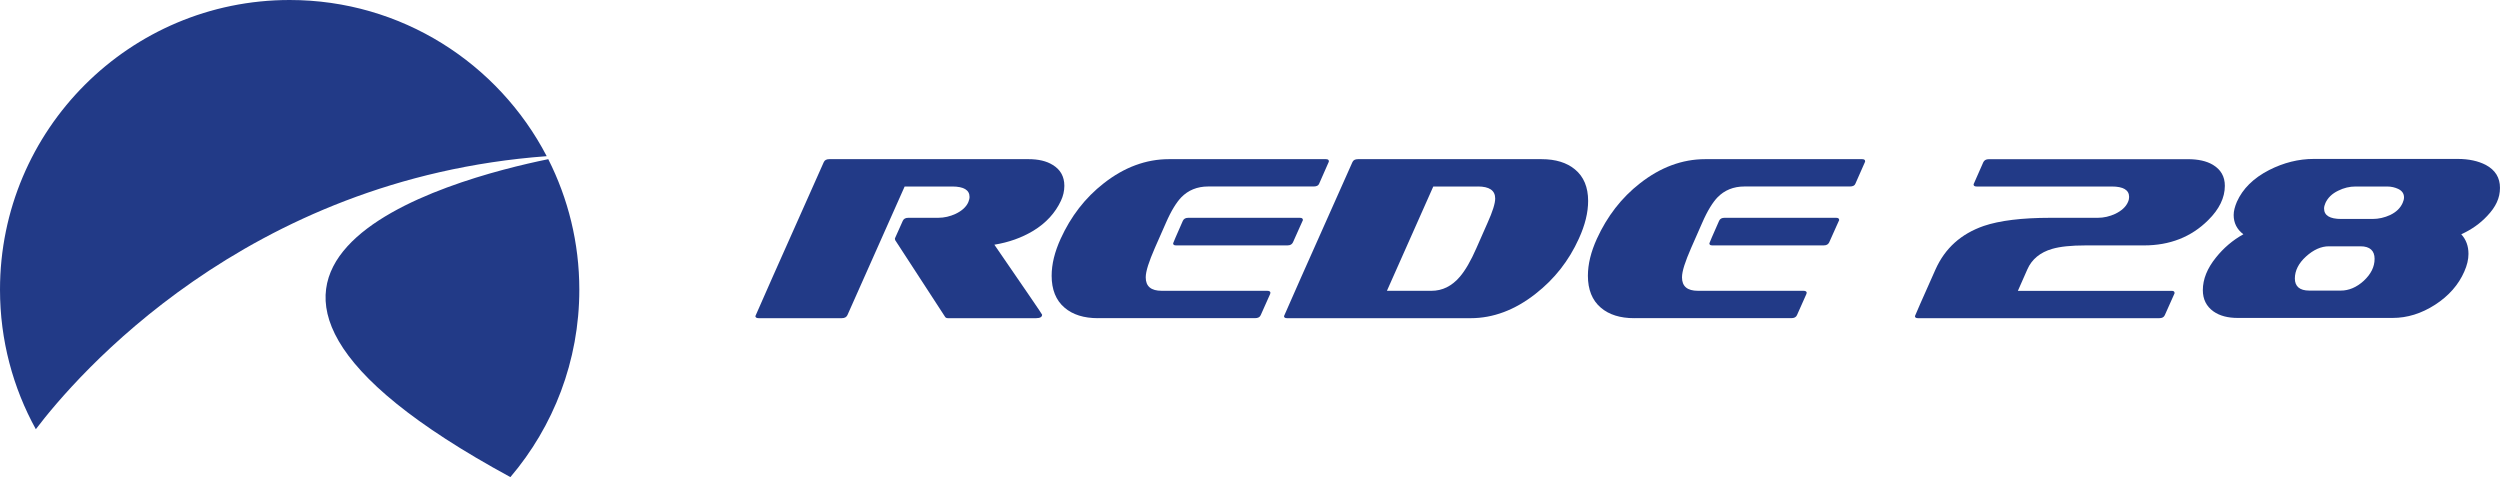
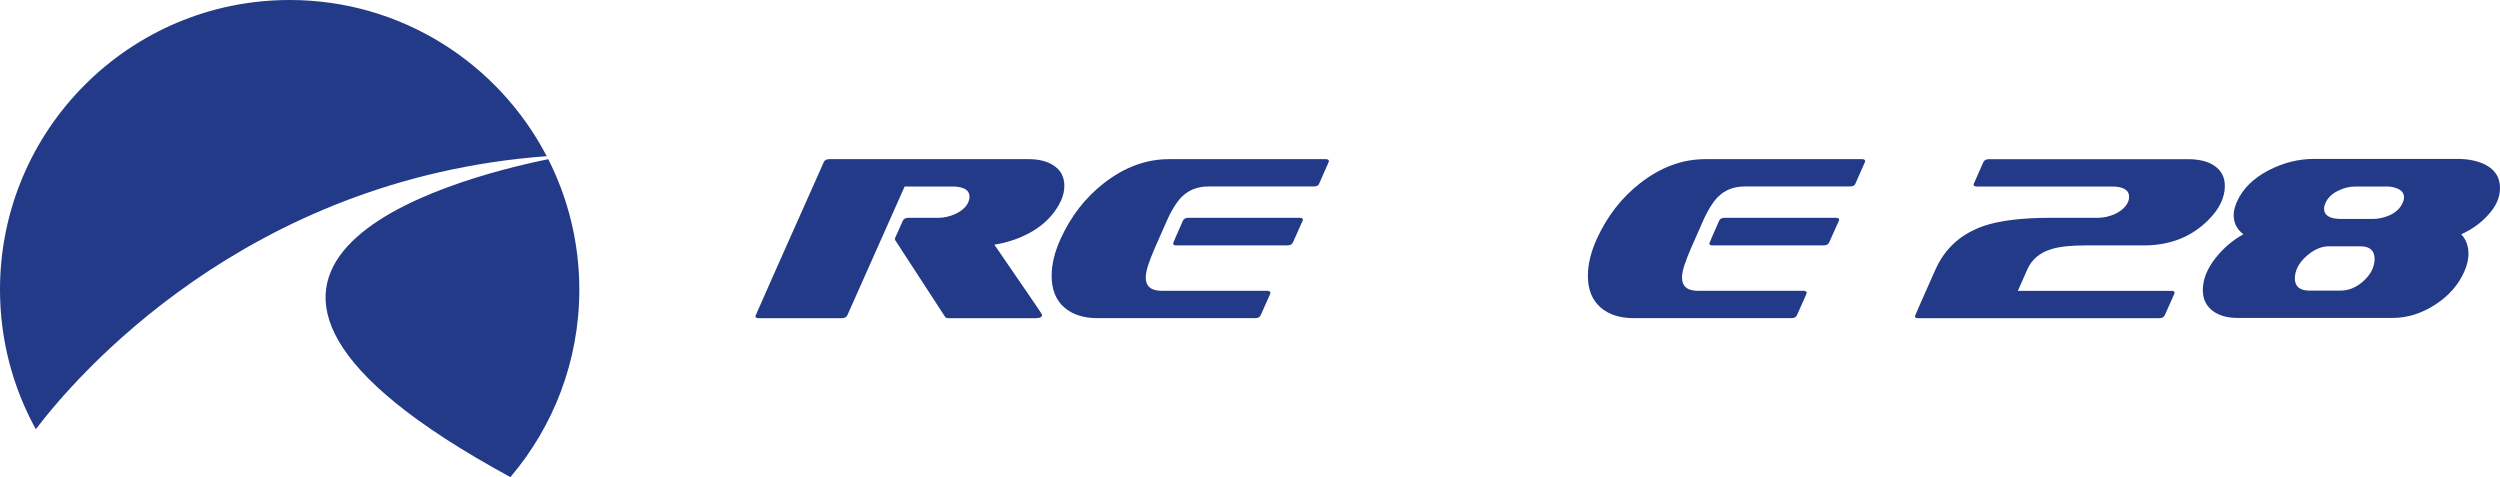
<svg xmlns="http://www.w3.org/2000/svg" id="Camada_1" data-name="Camada 1" viewBox="0 0 2285.61 436.2">
  <defs>
    <style>
      .cls-1, .cls-2 {
        fill: #223a87;
      }

      .cls-2 {
        fill-rule: evenodd;
      }
    </style>
  </defs>
  <path class="cls-2" d="M264.83,0C118.57,0,0,118.56,0,264.81c0,46.27,11.9,89.74,32.76,127.59,36.36-47.92,191.43-229.31,467.06-249.61C455.68,57.99,367.05,0,264.83,0M529.64,264.81c0,65.38-23.75,125.19-63.02,171.39-355.37-193.02-53.59-272.64,34.62-290.67,18.12,35.87,28.4,76.37,28.4,119.28" />
  <path class="cls-1" d="M866.68,290.89c-1.27,0-2.11-.44-2.54-1.07l-45.77-70.35-.21-1.49,7.21-16.1c.84-1.9,2.54-2.76,5.09-2.76h27.33c5.52,0,10.81-1.27,15.89-3.62,5.73-2.74,9.76-6.33,11.65-10.79.64-1.7,1.07-3.19,1.07-4.68,0-6.33-5.3-9.52-15.89-9.52h-43.44l-52.33,117.6c-.85,1.71-2.34,2.77-5.1,2.77h-76.06c-1.9,0-2.97-.65-2.97-1.9,0-.24,20.77-47.27,62.51-140.73.85-1.91,2.54-2.75,5.08-2.75h182.03c9.11,0,16.52,1.7,22.25,5.3,7.01,4.23,10.6,10.61,10.6,19.07,0,4.67-1.07,9.33-3.18,13.79-5.08,10.8-13.35,20.11-25.21,27.32-10.6,6.38-22.47,10.6-35.6,12.73,29.03,42.17,43.65,63.57,43.65,63.98,0,2.14-1.9,3.2-5.52,3.2h-80.51Z" />
  <path class="cls-1" d="M1075.05,224.34c-1.7,0-2.53-.62-2.53-1.89,0-.21,2.95-7.23,8.88-20.56.86-1.9,2.56-2.76,4.87-2.76h102.15c1.9,0,2.75.63,2.75,2.13,0,.2-3.18,6.78-9.11,20.33-.86,1.71-2.33,2.75-4.87,2.75h-102.15ZM1003.84,290.89c-12.91,0-23.09-3.2-30.5-9.55-8.07-6.79-11.88-16.75-11.88-29.24,0-10.59,2.77-21.82,8.28-33.91,9.3-20.34,22.24-37.29,39.41-50.65,18.64-14.6,38.57-22.03,59.55-22.03h143.45c1.9,0,2.75.62,2.75,1.91,0,.2,0,.64-.21.84l-8.68,19.71c-.64,1.7-2.33,2.53-5.1,2.53h-96.41c-9.96,0-18.23,3.4-24.58,9.97-4.25,4.43-9.12,12.07-13.99,23.29l-10.18,23.1c-5.29,12.29-8.27,21-8.27,26.71,0,8.27,4.88,12.3,14.63,12.3h96.42c1.9,0,2.96.63,2.96,1.92-.2.2-.2.62-.2.85l-8.69,19.47c-.85,1.93-2.54,2.77-5.31,2.77h-143.46Z" />
-   <path class="cls-1" d="M1351.07,170.51h-40.7l-42.38,95.36h40.69c9.97,0,18.66-4.24,26.06-12.93,4.88-5.73,9.96-14.4,15.05-26.08l10.18-23.1c4.67-10.37,7-17.79,7-22.25,0-7.4-5.3-11.02-15.89-11.02M1176.65,290.89c-1.89,0-2.74-.65-2.74-1.9,0-.24,20.78-47.27,62.52-140.73.83-1.91,2.52-2.75,5.09-2.75h167.83c12.92,0,23.09,3.19,30.51,9.34,8.05,6.57,12.08,16.31,12.08,28.82,0,10.58-2.76,22.02-8.49,34.53-9.11,20.14-22.24,36.88-39.63,50.45-18.86,14.83-38.77,22.25-59.34,22.25h-167.83Z" />
  <path class="cls-1" d="M1565.33,224.34c-1.71,0-2.55-.62-2.55-1.89,0-.21,2.97-7.23,8.9-20.56.84-1.9,2.53-2.76,4.87-2.76h102.14c1.91,0,2.76.63,2.76,2.13,0,.2-3.18,6.78-9.12,20.33-.85,1.71-2.33,2.75-4.86,2.75h-102.14ZM1494.13,290.89c-12.93,0-23.09-3.2-30.52-9.55-8.06-6.79-11.88-16.75-11.88-29.24,0-10.59,2.76-21.82,8.26-33.91,9.34-20.34,22.26-37.29,39.42-50.65,18.66-14.6,38.57-22.03,59.56-22.03h143.45c1.91,0,2.75.62,2.75,1.91,0,.2,0,.64-.2.84l-8.7,19.71c-.62,1.7-2.33,2.53-5.08,2.53h-96.42c-9.96,0-18.23,3.4-24.59,9.97-4.24,4.43-9.12,12.07-13.98,23.29l-10.16,23.1c-5.32,12.29-8.28,21-8.28,26.71,0,8.27,4.87,12.3,14.62,12.3h96.43c1.89,0,2.97.63,2.97,1.92-.22.2-.22.62-.22.85l-8.68,19.47c-.86,1.93-2.56,2.77-5.32,2.77h-143.44Z" />
  <path class="cls-1" d="M1985.31,265.89c1.92,0,2.76.62,2.76,1.89,0,.22,0,.63-.21.87l-8.7,19.47c-.83,1.92-2.53,2.77-5.08,2.77h-220.58c-1.92,0-2.77-.65-2.77-1.91,0-.43,6.35-14.63,18.87-42.82,8.69-19.28,23.31-32.41,44.07-39.61,14.4-4.88,34.75-7.43,60.81-7.43h43.44c5.52,0,10.81-1.27,15.89-3.6,5.74-2.77,9.75-6.35,11.66-10.8.85-1.92,1.06-3.41,1.06-4.68,0-6.35-5.29-9.54-15.88-9.54h-123.54c-1.93,0-2.76-.63-2.76-1.89,0-.22,0-.43.2-.64l8.69-19.71c.86-1.67,2.33-2.74,5.08-2.74h182.03c9.34,0,16.97,1.7,22.68,5.09,7.42,4.43,11.02,10.81,11.02,19.27,0,10.83-5.08,21.4-15.25,31.39-15.47,15.44-35.17,23.08-58.7,23.08h-53.39c-13.15,0-23.31,1.06-30.51,3.17-11.03,3.18-18.66,9.55-22.67,18.65l-8.7,19.72h140.48Z" />
  <path class="cls-1" d="M2192.36,172.64c-2.77-1.27-6.14-2.13-9.95-2.13h-28.83c-5.5,0-10.82,1.28-15.88,3.83-5.74,2.74-9.53,6.56-11.67,11.22-.86,1.91-1.26,3.61-1.26,5.09,0,6.36,5.29,9.54,15.66,9.54h28.61c5.72,0,11.04-1.28,16.12-3.6,5.73-2.76,9.32-6.35,11.43-11.03.85-1.9,1.27-3.61,1.27-5.08,0-3.6-1.9-6.14-5.5-7.85M2158.05,225.18h-28.83c-7.21,0-14.19,3.19-20.97,9.33-6.78,6.15-10.19,12.93-10.19,20.14s4.46,11.02,13.15,11.02h28.82c7.43,0,14.42-2.97,20.99-8.91,6.57-6.13,9.94-12.72,9.94-20.13s-4.25-11.45-12.91-11.45M2256.79,231.98c0,5.29-1.29,10.58-3.83,16.31-5.28,12.09-14.2,22.25-26.7,30.32-12.49,8.04-25.42,12.06-38.78,12.06h-141.76c-8.91,0-16.32-1.91-22.03-5.93-6.58-4.66-9.76-11.22-9.76-19.5,0-9.97,4.01-19.93,12.06-29.88,6.8-8.48,15.06-15.69,25.01-21.18-5.93-4.46-8.88-10.4-8.88-17.6,0-3.61,1.05-7.64,2.94-12.09,5.3-11.86,15.04-21.61,29.46-29.02,13.35-6.78,26.92-10.17,40.89-10.17h131.6c10.16,0,18.65,1.9,25.64,5.5,8.71,4.67,12.94,11.66,12.94,20.98s-3.82,17.39-11.68,25.64c-6.55,7-14.4,12.52-23.71,16.76,4.43,4.86,6.58,10.79,6.58,17.79" />
</svg>